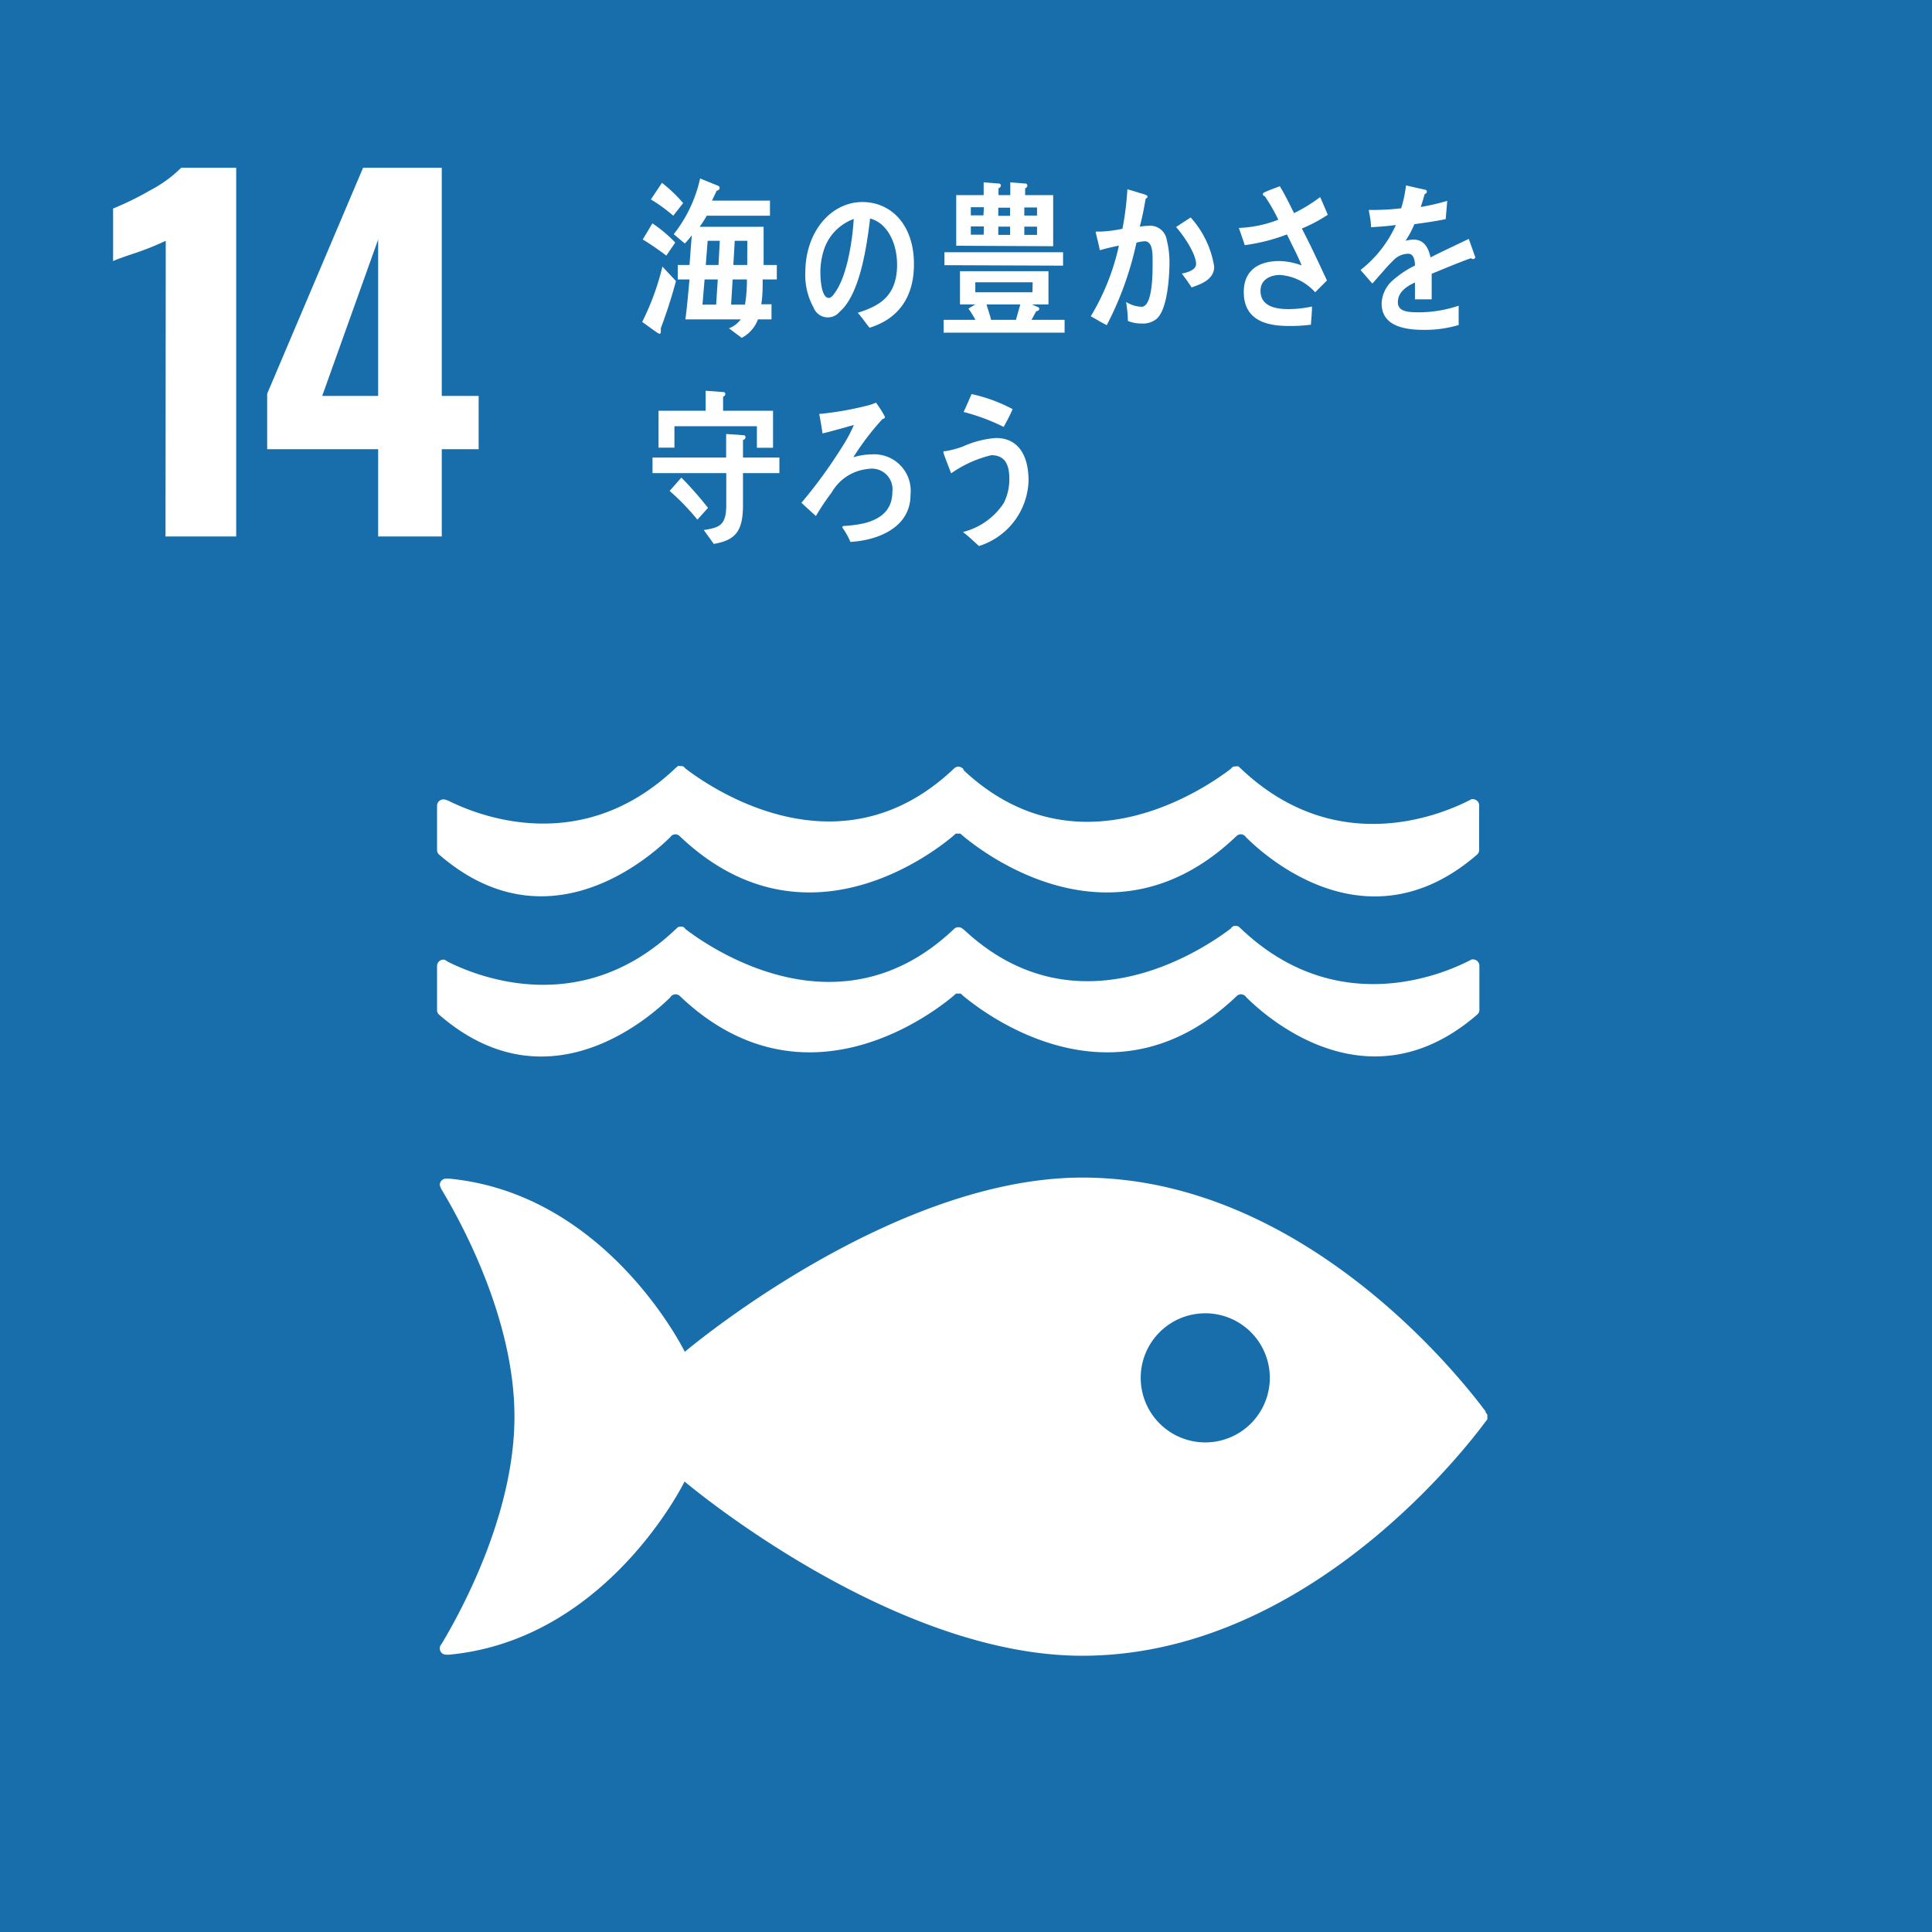
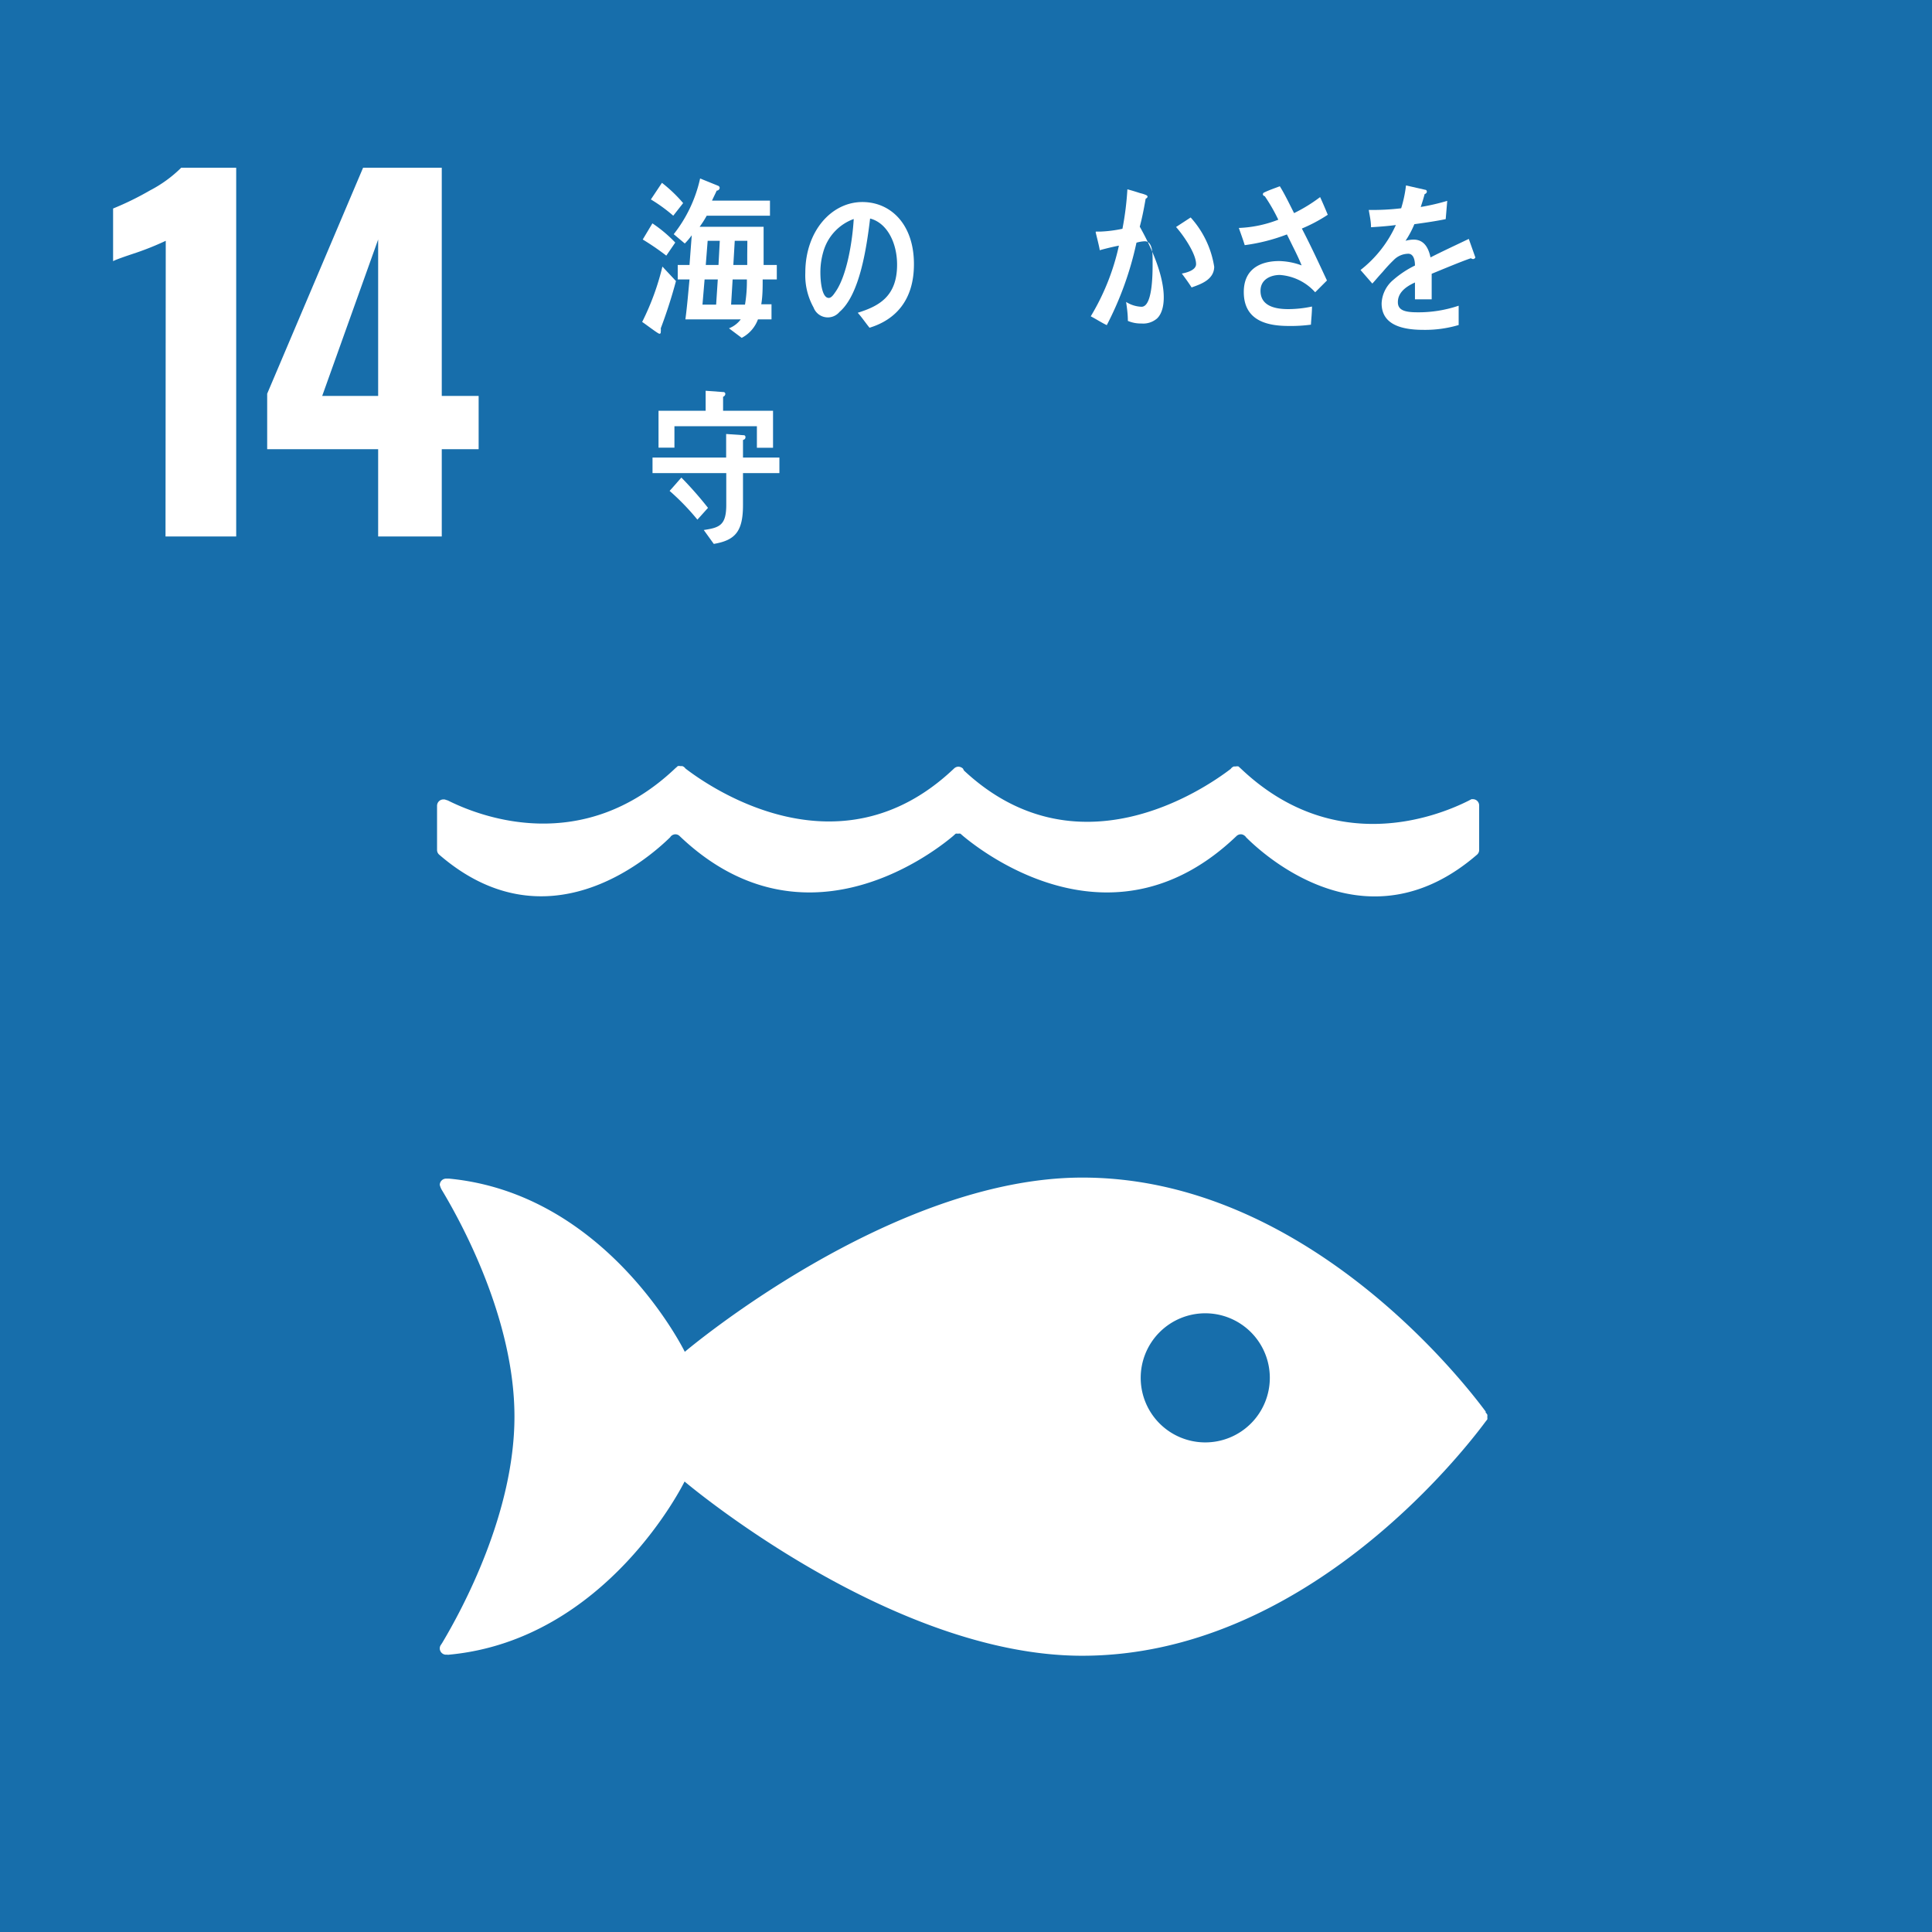
<svg xmlns="http://www.w3.org/2000/svg" id="レイヤー_1" data-name="レイヤー 1" viewBox="0 0 164 164">
  <defs>
    <style>.cls-1{fill:#176eab;}.cls-2{fill:#fff;}</style>
  </defs>
  <rect class="cls-1" width="164" height="164" />
  <path class="cls-2" d="M14.33,20.2a24.1,24.1,0,0,1-2.47,1c-1.08.36-1.77.6-2,.73V17.46A25.36,25.36,0,0,0,13,15.92,10.87,10.87,0,0,0,15.64,14h4.67V45.3h-6Z" transform="translate(-0.26 0.24)" />
  <path class="cls-2" d="M32.36,37.89H22.94V33.18L31.08,14h6.68V33.37h3.13v4.52H37.76V45.3h-5.4Zm0-4.52V20.09L27.61,33.37Z" transform="translate(-0.26 0.24)" />
  <path class="cls-2" d="M126.38,119.59c-2.07-2.8-15.46-19.87-34.24-19.87-16.31,0-33.75,14.79-33.75,14.79s-6.55-13.41-20-14.7l-.25,0H38.1a.54.54,0,0,0-.51.53,1.59,1.59,0,0,0,.21.49c1.72,2.87,6.13,11,6.13,19.18s-4.43,16.36-6.14,19.22l-.12.18a.51.51,0,0,0-.08.28.54.54,0,0,0,.49.53h.15a.36.36,0,0,0,.14,0c13.44-1.25,20-14.7,20-14.7s17.44,14.79,33.75,14.79c18.78,0,32.17-17.08,34.24-19.87l.15-.19a.71.71,0,0,0,0-.21.59.59,0,0,0,0-.2,2.08,2.08,0,0,0-.15-.2m-23.8,2.56a5.48,5.48,0,1,1,5.49-5.48,5.48,5.48,0,0,1-5.49,5.48" transform="translate(-0.26 0.24)" />
-   <path class="cls-2" d="M57.16,84.41a.5.5,0,0,1,.14-.15.63.63,0,0,1,.3-.1.56.56,0,0,1,.37.15,0,0,0,0,0,0,0c10.24,9.76,21,1.85,23.21,0l.22-.2a.45.45,0,0,1,.2,0,.54.54,0,0,1,.22,0l.22.2c2.23,1.85,13,9.76,23.2,0l0,0a.54.54,0,0,1,.37-.15.56.56,0,0,1,.29.1.43.43,0,0,1,.15.15c2,2,10.56,9.34,19.63,1.45a.5.5,0,0,0,.16-.38V81.74a.54.54,0,0,0-.53-.54l-.12,0-.27.14c-2.78,1.4-11.44,4.71-19.28-2.71l-.23-.21a.44.44,0,0,0-.23-.06.47.47,0,0,0-.16,0,.44.44,0,0,0-.27.21c-2.34,1.78-13.08,9.05-22.64.13L82,78.62a.54.54,0,0,0-.39-.15.5.5,0,0,0-.37.15l-.15.14c-9.56,8.92-20.31,1.65-22.64-.13a.44.44,0,0,0-.27-.21.47.47,0,0,0-.17,0,.46.46,0,0,0-.22.06l-.23.21c-7.85,7.42-16.49,4.11-19.28,2.71L38,81.22l-.1,0a.54.54,0,0,0-.54.54v3.74a.5.5,0,0,0,.16.38c9.06,7.89,17.64.5,19.63-1.45" transform="translate(-0.26 0.24)" />
  <path class="cls-2" d="M38,67.62l-.1,0a.54.54,0,0,0-.54.54v3.74a.53.53,0,0,0,.16.39c9.06,7.87,17.64.49,19.63-1.46a.5.5,0,0,1,.14-.15.54.54,0,0,1,.3-.1.51.51,0,0,1,.36.15l0,0c10.24,9.77,21,1.86,23.21,0l.22-.2a.45.45,0,0,1,.2,0,.46.46,0,0,1,.21,0l.23.2c2.23,1.86,13,9.77,23.2,0,0,0,0,0,0,0a.54.54,0,0,1,.37-.15.48.48,0,0,1,.29.1.43.43,0,0,1,.15.15c2,2,10.56,9.33,19.63,1.46a.53.53,0,0,0,.16-.39V68.14a.53.53,0,0,0-.53-.54l-.12,0-.27.14c-2.79,1.4-11.43,4.72-19.28-2.71l-.23-.21a.56.56,0,0,0-.23,0l-.16,0a.58.58,0,0,0-.27.21c-2.34,1.79-13.08,9.06-22.64.14L82,65a.6.6,0,0,0-.39-.16.55.55,0,0,0-.37.16l-.15.14c-9.56,8.92-20.31,1.65-22.64-.14a.58.58,0,0,0-.27-.21l-.17,0a.59.59,0,0,0-.22,0c-.07.08-.16.14-.23.21-7.85,7.43-16.49,4.11-19.28,2.71L38,67.62" transform="translate(-0.26 0.24)" />
  <path class="cls-2" d="M56.82,21.46a22,22,0,0,0-2-1.37l.82-1.37a11.49,11.49,0,0,1,1.94,1.63Zm-.47,6.17a1.25,1.25,0,0,1,0,.29c0,.08,0,.17-.12.17s-1.31-.92-1.46-1a21.78,21.78,0,0,0,1.72-4.7l1.15,1.23A42.28,42.28,0,0,1,56.35,27.63Zm1.06-9.56a13.32,13.32,0,0,0-1.9-1.38l.94-1.41A12.26,12.26,0,0,1,58.25,17ZM65,23.48c0,.71,0,1.41-.12,2.11h.87v1.28H64.6a2.9,2.9,0,0,1-1.38,1.57l-1.08-.81a2.29,2.29,0,0,0,1-.76h-4.7c.15-1.12.24-2.25.35-3.39h-1V22.25h1l.19-2.52a5.74,5.74,0,0,1-.59.7l-.94-.79a11.71,11.71,0,0,0,2.24-4.73l1.53.62a.2.2,0,0,1,.13.17.25.25,0,0,1-.25.24c-.13.29-.27.56-.4.85h4.92v1.28H60.25a8.32,8.32,0,0,1-.6.94h5.43c0,1.08,0,2.17,0,3.24h1.12v1.23Zm-4.93,0-.18,2.14h1.16l.14-2.14Zm.26-3.28-.16,2.05h1.08l.11-2.05Zm2.12,3.28-.13,2.14H63.5a12.09,12.09,0,0,0,.16-2.14ZM63.7,20.2H62.63l-.12,2.05h1.18c0-.27,0-.54,0-.83Z" transform="translate(-0.26 0.24)" />
  <path class="cls-2" d="M74.07,27.58c-.34-.42-.64-.87-1-1.27,1.74-.55,3.34-1.34,3.34-4.08,0-1.86-.85-3.55-2.29-3.92-.3,2.49-.88,6.46-2.6,7.93a1.29,1.29,0,0,1-2.2-.38,5.61,5.61,0,0,1-.7-2.95c0-3.54,2.23-6,4.84-6,2.42,0,4.38,1.9,4.38,5.26C77.85,25.27,76.24,26.92,74.07,27.58Zm-3.86-6.65a6.22,6.22,0,0,0-.31,2c0,.59.1,2.12.71,2.12.22,0,.41-.28.54-.47,1-1.38,1.47-4.34,1.58-6.23A4.15,4.15,0,0,0,70.21,20.93Z" transform="translate(-0.26 0.24)" />
-   <path class="cls-2" d="M80.36,28V26.91h2.7a9.37,9.37,0,0,0-.59-.95c.19-.13.39-.24.58-.36h-1.3V22.78h7.51V25.6H87.85l.51.22a.18.18,0,0,1,.12.15c0,.14-.15.2-.25.2-.14.23-.27.5-.41.74h2.81V28Zm.07-5.73V21.17H90.5v1.14Zm1-1.65V16.32h2.33V15.24l1.27.1a.17.17,0,0,1,.19.16.26.26,0,0,1-.2.24v.58h1V15.24l1.26.1a.17.17,0,0,1,.19.16.25.25,0,0,1-.19.24v.58h2.38v4.34Zm2.35-3.27H82.67v.69h1.07Zm0,1.63H82.67v.7h1.09Zm4.14,4.74H83.05v.85H87.9ZM84,25.6c.13.44.28.86.39,1.31H86.5l.37-1.31Zm2-8.21H85v.69h1ZM86,19H85v.7h1Zm2.29-1.63H87.21v.69h1.08Zm0,1.63H87.21v.7h1.08Z" transform="translate(-0.26 0.24)" />
-   <path class="cls-2" d="M98.47,26.8a1.81,1.81,0,0,1-1.33.42A2.78,2.78,0,0,1,96,27c0-.54-.07-1.07-.15-1.61a2.62,2.62,0,0,0,1.31.41c1,0,.94-3.16.94-3.95,0-.57,0-1.61-.66-1.61a2.93,2.93,0,0,0-.71.12,27.78,27.78,0,0,1-2.52,7c-.46-.22-.9-.51-1.36-.75a19.8,19.8,0,0,0,2.39-6c-.55.11-1.09.24-1.63.39,0-.18-.34-1.47-.34-1.52s0-.06.06-.06.2,0,.31,0a11.1,11.1,0,0,0,1.9-.24,25.35,25.35,0,0,0,.42-3.35c.38.1.73.21,1.1.33a2.57,2.57,0,0,1,.47.15s.14.05.14.14-.1.15-.16.18c-.14.8-.29,1.6-.5,2.37a5.85,5.85,0,0,1,.72-.07,1.42,1.42,0,0,1,1.57,1.19,7.91,7.91,0,0,1,.23,2.13C99.51,23.47,99.33,26,98.47,26.8Zm2.94-2.64c-.26-.41-.54-.79-.83-1.18.35-.06,1.21-.27,1.21-.8,0-.92-1.14-2.53-1.7-3.15l1.24-.81a8.1,8.1,0,0,1,2,4.19C103.31,23.53,102.13,23.9,101.41,24.16Z" transform="translate(-0.26 0.24)" />
+   <path class="cls-2" d="M98.47,26.8a1.81,1.81,0,0,1-1.33.42A2.78,2.78,0,0,1,96,27c0-.54-.07-1.07-.15-1.61a2.62,2.62,0,0,0,1.31.41c1,0,.94-3.16.94-3.95,0-.57,0-1.61-.66-1.61a2.93,2.93,0,0,0-.71.12,27.78,27.78,0,0,1-2.52,7c-.46-.22-.9-.51-1.36-.75a19.8,19.8,0,0,0,2.39-6c-.55.11-1.09.24-1.63.39,0-.18-.34-1.47-.34-1.52s0-.06.06-.06.2,0,.31,0a11.1,11.1,0,0,0,1.9-.24,25.35,25.35,0,0,0,.42-3.35c.38.1.73.21,1.1.33a2.57,2.57,0,0,1,.47.15s.14.05.14.14-.1.15-.16.18c-.14.8-.29,1.6-.5,2.37C99.51,23.47,99.33,26,98.47,26.8Zm2.94-2.64c-.26-.41-.54-.79-.83-1.18.35-.06,1.21-.27,1.21-.8,0-.92-1.14-2.53-1.7-3.15l1.24-.81a8.1,8.1,0,0,1,2,4.19C103.31,23.53,102.13,23.9,101.41,24.16Z" transform="translate(-0.26 0.24)" />
  <path class="cls-2" d="M110.77,19.16c.75,1.44,1.44,2.93,2.13,4.41l-1,1a4.45,4.45,0,0,0-3-1.47c-.69,0-1.64.32-1.64,1.35,0,1.41,1.5,1.55,2.37,1.55a9.86,9.86,0,0,0,2-.22c0,.52-.06,1-.09,1.54a12.9,12.9,0,0,1-1.86.11c-1.65,0-3.84-.33-3.84-2.88,0-2.06,1.55-2.63,3-2.63a5.78,5.78,0,0,1,1.91.37c-.2-.5-.44-1-.67-1.46s-.38-.78-.58-1.17a15.69,15.69,0,0,1-3.58.91c-.15-.49-.34-1-.5-1.46a10.29,10.29,0,0,0,3.35-.7,15,15,0,0,0-1.15-2,.18.18,0,0,1-.16-.16.17.17,0,0,1,.11-.15c.43-.21.89-.36,1.33-.53.45.73.81,1.5,1.21,2.28a13.41,13.41,0,0,0,2.21-1.36c.23.5.44,1,.65,1.5A13.07,13.07,0,0,1,110.77,19.16Z" transform="translate(-0.26 0.24)" />
  <path class="cls-2" d="M125.3,21.75a.34.34,0,0,1-.18-.07c-.86.29-2.54,1-3.33,1.32v2.17l-1.42,0c0-.19,0-.4,0-.64v-.79c-1,.45-1.45,1-1.45,1.67s.56.86,1.65.86a10.64,10.64,0,0,0,3.51-.56l0,1.64a10,10,0,0,1-3,.41c-2.36,0-3.54-.74-3.54-2.25a2.75,2.75,0,0,1,1-2,8.36,8.36,0,0,1,1.83-1.21c0-.64-.21-1-.56-1a1.75,1.75,0,0,0-1.24.53,12.83,12.83,0,0,0-.93,1c-.45.49-.72.83-.89,1l-1-1.15a10.13,10.13,0,0,0,3-3.82c-.63.09-1.34.14-2.11.19,0-.54-.12-1-.19-1.47a20.51,20.51,0,0,0,2.75-.14,10.71,10.71,0,0,0,.41-1.94l1.63.37c.09,0,.14.08.14.16s-.06.16-.19.21c-.06.24-.17.61-.33,1.09a18.77,18.77,0,0,0,2.25-.52l-.13,1.55c-.66.14-1.55.28-2.66.43a8.11,8.11,0,0,1-.75,1.41,2.63,2.63,0,0,1,.69-.1c.74,0,1.22.49,1.43,1.51,1-.51,2.06-1,3.25-1.57l.56,1.58C125.45,21.69,125.4,21.75,125.3,21.75Z" transform="translate(-0.26 0.24)" />
  <path class="cls-2" d="M63.33,39.92v2.7c0,2.21-.62,3-2.48,3.31L60,44.75c1.34-.2,1.91-.4,1.91-2.14,0-.9,0-1.79,0-2.69H55.65V38.6H61.9v-2l1.43.1c.08,0,.21,0,.21.17s-.13.21-.21.24V38.6h3.09v1.32Zm1.18-2.15V35.94h-7v1.82H56.16V34.63h4v-1.7l1.49.11a.16.16,0,0,1,.18.17.28.28,0,0,1-.19.23v1.19h4.24v3.14Zm-5.05,6.1a20.19,20.19,0,0,0-2.36-2.44c.34-.37.67-.76,1-1.13a31,31,0,0,1,2.26,2.57Z" transform="translate(-0.26 0.24)" />
-   <path class="cls-2" d="M72.45,45.76a6.41,6.41,0,0,0-.64-1.15.3.3,0,0,1-.06-.13s.06,0,.08-.07a10.71,10.71,0,0,0,1.78-.23c1.25-.32,2.4-1,2.4-2.68a1.75,1.75,0,0,0-2-1.94,4,4,0,0,0-3.15,2c-.48.63-.92,1.29-1.34,2-.41-.36-.82-.74-1.23-1.12a41.06,41.06,0,0,0,3.45-4.74,12,12,0,0,0,1-1.86c-.31.07-.62.17-.94.26-.56.15-1.14.32-1.72.45-.08-.55-.17-1.1-.28-1.65a26.9,26.9,0,0,0,4-.69,4.92,4.92,0,0,0,.82-.27,9.39,9.39,0,0,1,.76,1.2c0,.14-.14.18-.22.2a22.92,22.92,0,0,0-2.46,3.23,5.84,5.84,0,0,1,1.56-.24,3.1,3.1,0,0,1,3.29,3.42C77.56,44.68,74.53,45.65,72.45,45.76Z" transform="translate(-0.26 0.24)" />
-   <path class="cls-2" d="M83.36,46.11c-.45-.41-.89-.83-1.36-1.19a5.83,5.83,0,0,0,3.46-2.45,4.47,4.47,0,0,0,.48-2.07c0-1.25-.41-2-1.53-2A9.92,9.92,0,0,0,81,39.94c-.08-.22-.66-1.67-.66-1.79s.12-.09.16-.09a8,8,0,0,0,1.5-.4,8.22,8.22,0,0,1,2.8-.72c1.93,0,2.77,1.52,2.77,3.62A6,6,0,0,1,83.36,46.11ZM85.46,36a17.42,17.42,0,0,0-3.4-1.27c.23-.5.45-1,.67-1.52a13.58,13.58,0,0,1,3.49,1.28C86,35,85.74,35.48,85.46,36Z" transform="translate(-0.26 0.24)" />
</svg>